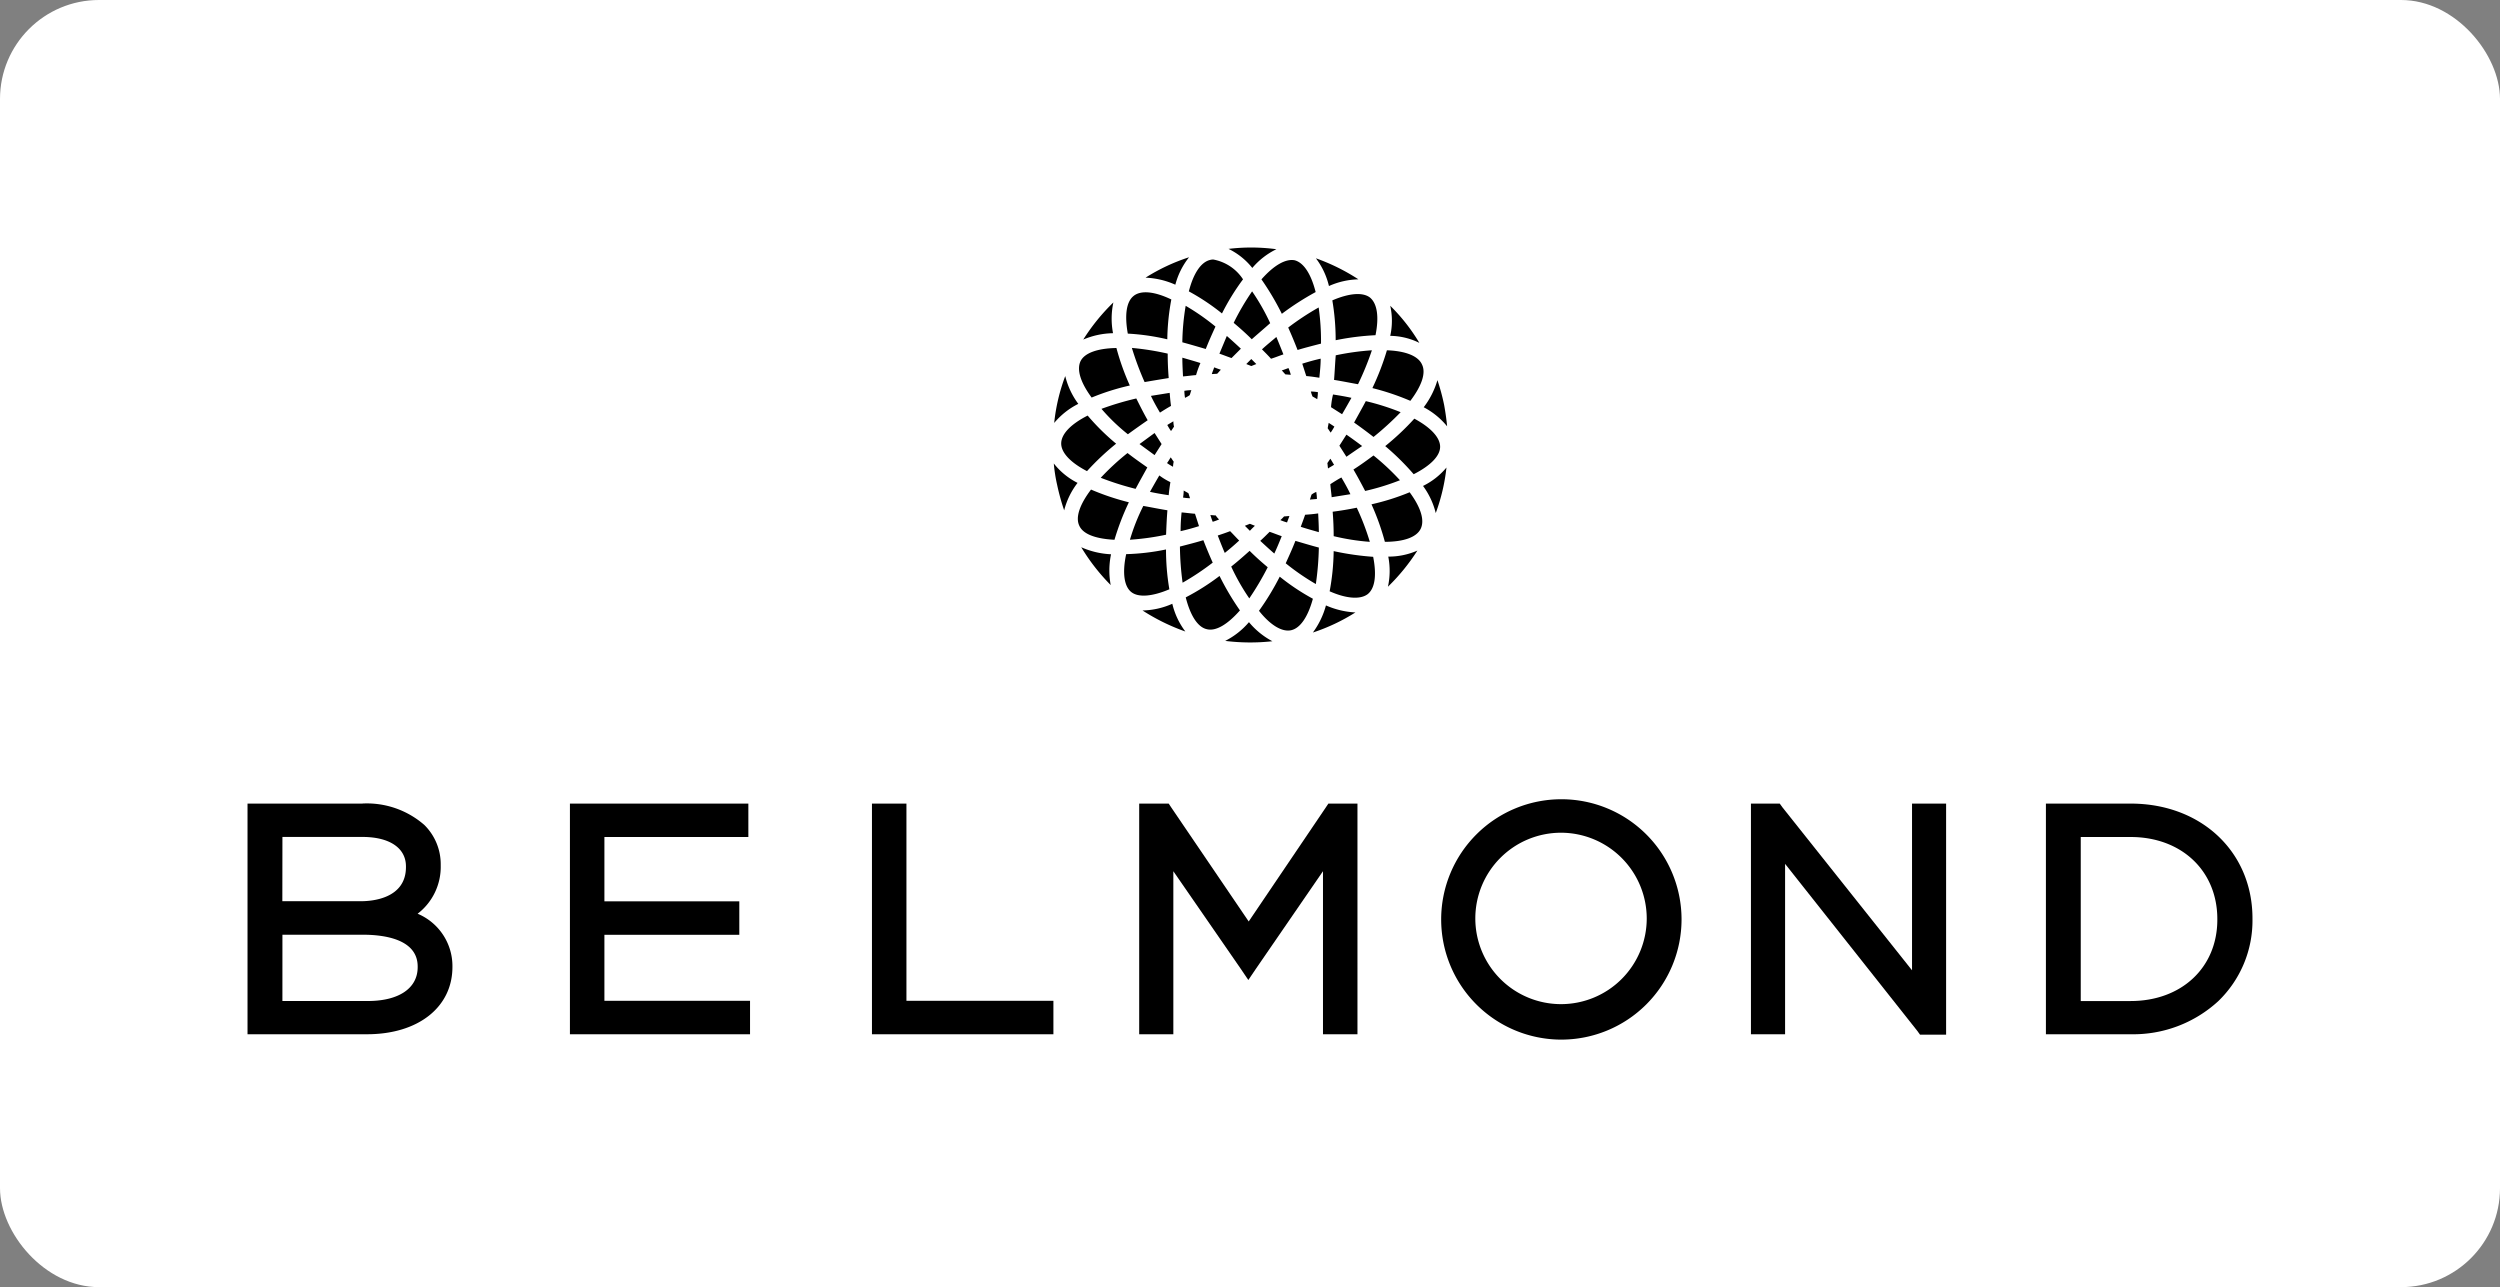
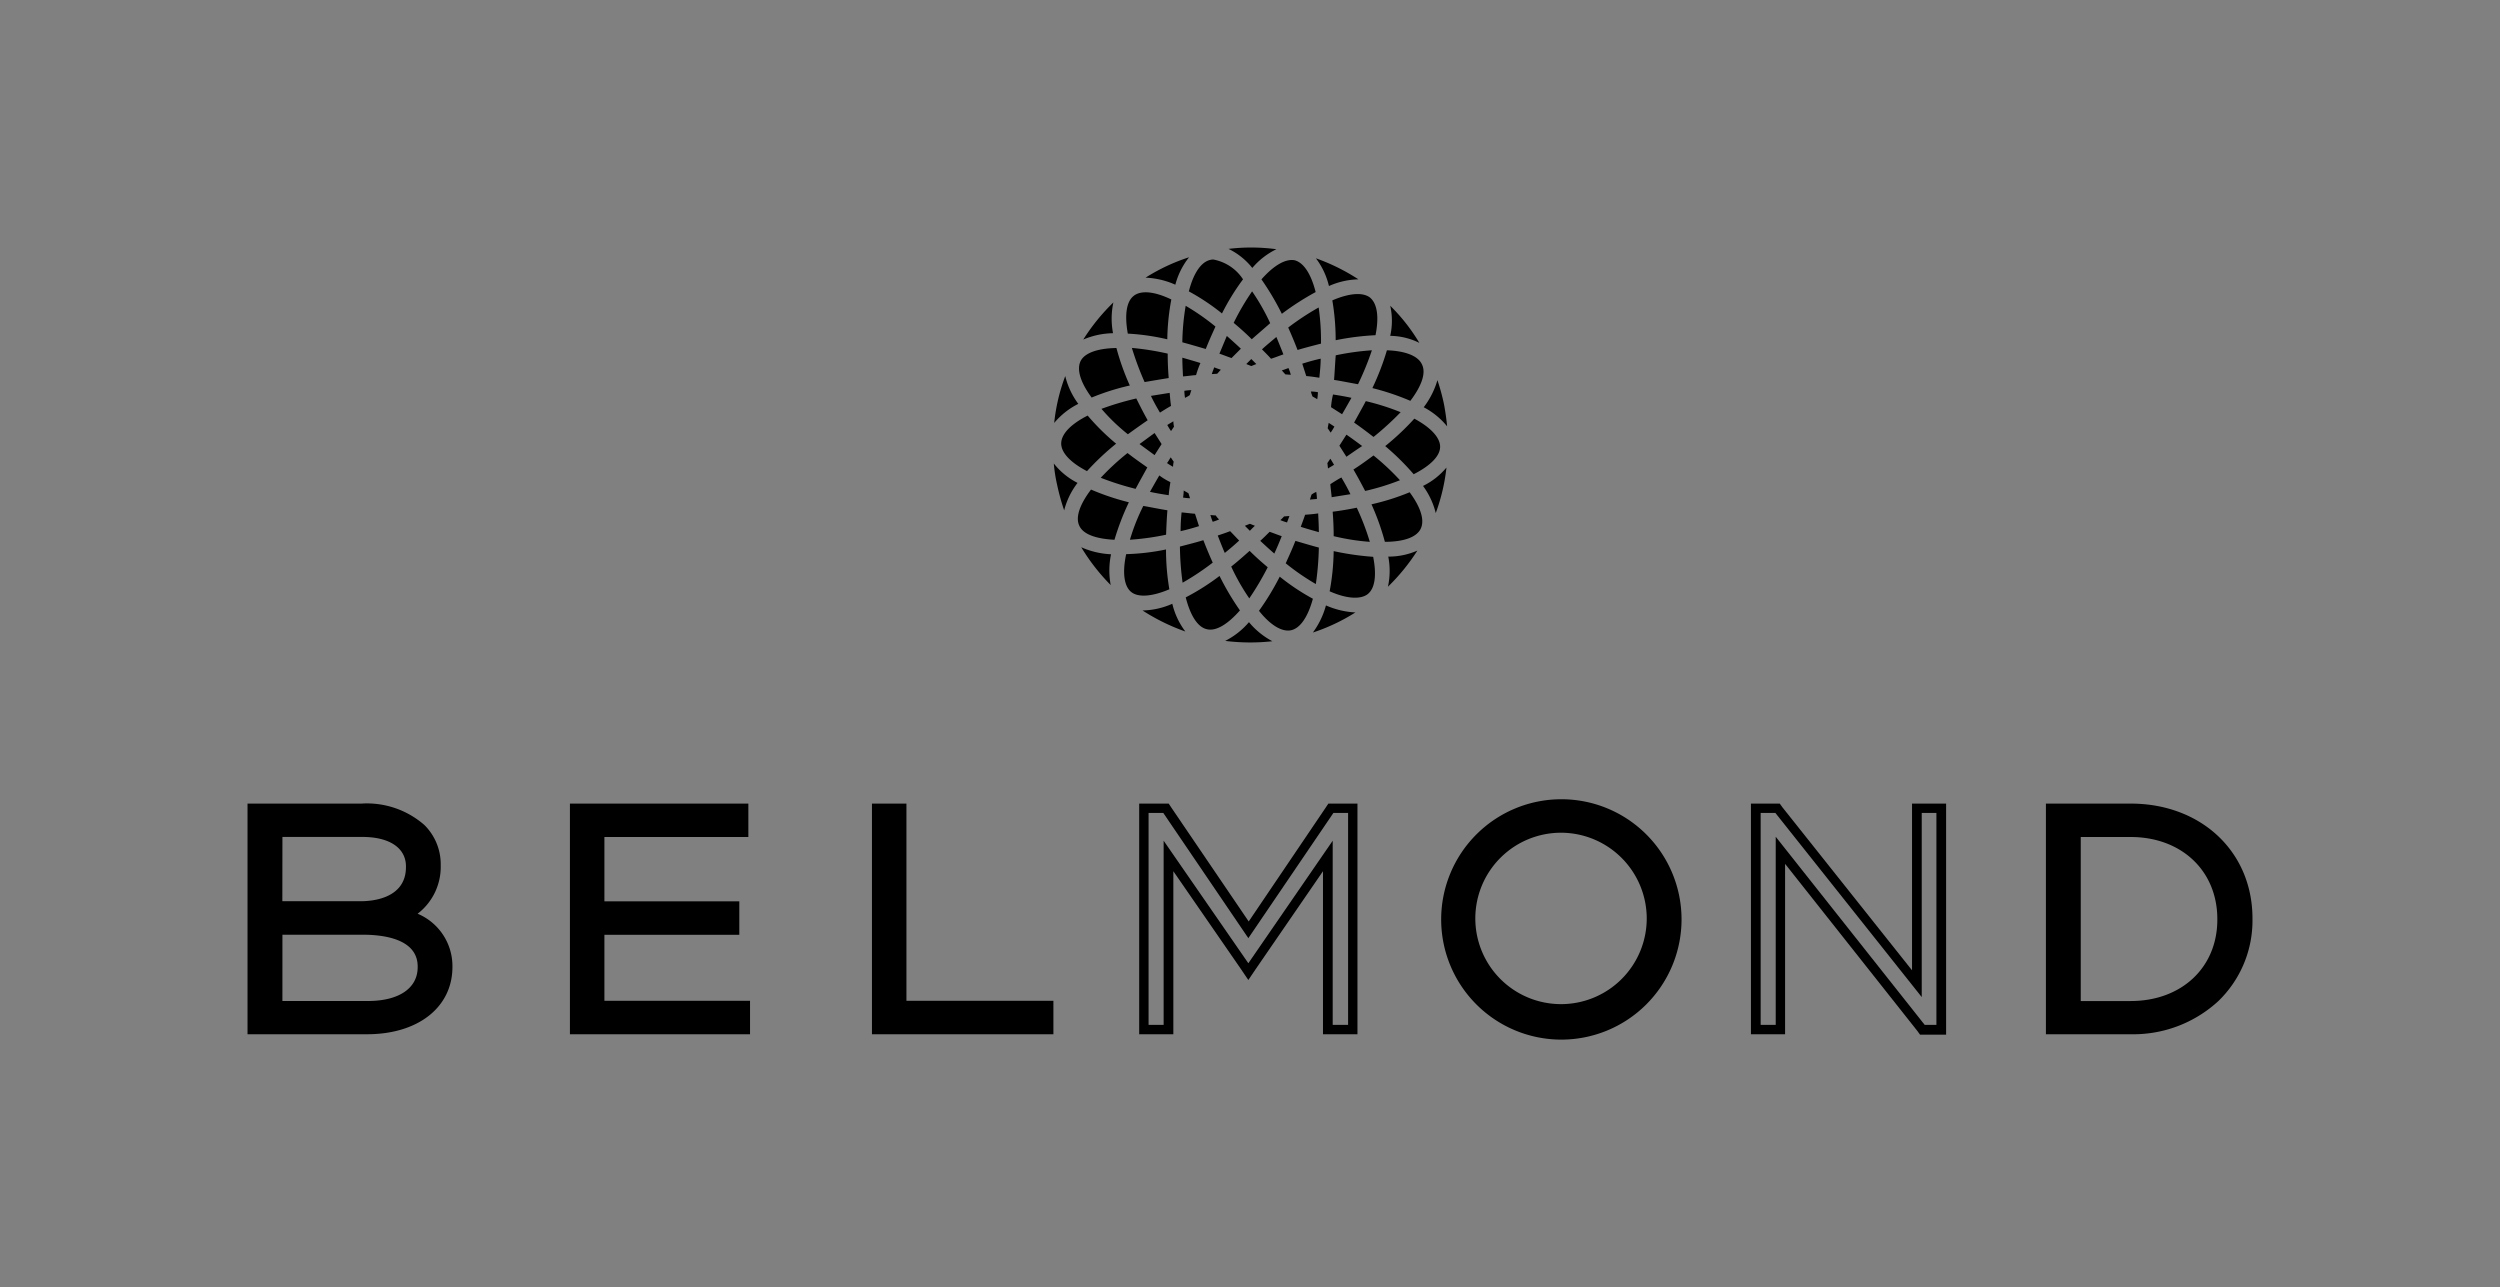
<svg xmlns="http://www.w3.org/2000/svg" width="202" height="104" viewBox="0 0 202 104">
  <rect x="0" y="0" width="202" height="104" fill="#808080" stroke="none" />
  <defs>
    <clipPath id="clip-belmond-hotels-hchl">
      <rect width="202" height="104" />
    </clipPath>
  </defs>
  <g id="belmond-hotels-hchl" clip-path="url(#clip-belmond-hotels-hchl)">
    <g id="Logo" transform="translate(-13)">
-       <rect id="Rettangolo_2600" data-name="Rettangolo 2600" width="202" height="104" rx="8" transform="translate(13)" fill="#fff" />
      <g id="belmond" transform="translate(6.5 -187.697)">
        <path id="Tracciato_17849" data-name="Tracciato 17849" d="M28,393.08V375.2h8.9a6.6,6.6,0,0,1,4.734,1.623A4.17,4.17,0,0,1,42.85,379.8v.054a4.5,4.5,0,0,1-2.272,3.976c2.11.811,3.219,2.218,3.219,4.166v.054c0,3.057-2.57,5.058-6.519,5.058m.027-1.975c2.732,0,4.409-1.19,4.409-3.111v-.054c0-2.57-3.03-2.948-4.815-2.948H30.029v6.113Zm-.568-8.034c1.948,0,4-.839,4-3.138v-.054c0-1.731-1.461-2.786-3.9-2.786H30.029v5.951h6.708Z" transform="translate(-1.094 -122.194)" />
        <path id="Tracciato_17850" data-name="Tracciato 17850" d="M35.778,374.557a6.341,6.341,0,0,1,4.463,1.515,3.671,3.671,0,0,1,1.109,2.678v.054a4.223,4.223,0,0,1-2.921,4.057c2.056.541,3.868,1.731,3.868,4.085V387c0,2.867-2.434,4.68-6.14,4.68H27.284V374.557h8.494m-7.249,7.9h7.114c2.57,0,4.409-1.244,4.409-3.516v-.054c0-1.893-1.542-3.165-4.274-3.165H28.529v6.735m0,8.034h7.682C39.132,390.49,41,389.137,41,387v-.054c0-2.11-1.839-3.327-5.221-3.327H28.529v6.871m7.249-16.69H26.5v18.637h9.657c4.139,0,6.9-2.191,6.9-5.437v-.054a4.588,4.588,0,0,0-2.813-4.247,4.77,4.77,0,0,0,1.866-3.9v-.054a4.453,4.453,0,0,0-1.325-3.219,7.057,7.057,0,0,0-5-1.731m-6.465,2.7h6.465c2.191,0,3.516.893,3.516,2.38v.054c0,2.57-2.786,2.759-3.625,2.759H29.313Zm0,7.9h6.492c1.65,0,4.436.325,4.436,2.57v.054c0,1.7-1.515,2.732-4.03,2.732h-6.9Z" transform="translate(0 -121.173)" />
        <path id="Tracciato_17851" data-name="Tracciato 17851" d="M124.4,393.08V375.2h13.66v1.948H126.429V383.1h10.9v1.948h-10.9v6.086H138.2v1.948" transform="translate(-71.472 -122.194)" />
        <path id="Tracciato_17852" data-name="Tracciato 17852" d="M136.66,374.557v1.163H125.029v6.735h10.9v1.163h-10.9v6.871H136.8v1.163H123.757V374.53m13.66-.73H123v18.637h14.553v-2.7H125.786V384.4h10.9v-2.7h-10.9V376.5h11.631v-2.7Z" transform="translate(-70.45 -121.173)" />
        <path id="Tracciato_17853" data-name="Tracciato 17853" d="M214.8,393.08V375.2h2.029v15.932h11.848v1.948" transform="translate(-137.468 -122.194)" />
        <path id="Tracciato_17854" data-name="Tracciato 17854" d="M215.429,374.557V390.49H227.3v1.163H214.157V374.53m2.029-.73H213.4v18.637h14.661v-2.7H216.186V373.8Z" transform="translate(-136.446 -121.173)" />
-         <path id="Tracciato_17855" data-name="Tracciato 17855" d="M309.677,393.08V379.068L303.24,388.4l-6.438-9.332V393.08h-2V375.2h1.785l6.681,9.819,6.654-9.819h1.785v17.88" transform="translate(-195.874 -122.194)" />
        <path id="Tracciato_17856" data-name="Tracciato 17856" d="M310.279,374.557V391.68h-1.244V376.8l-6.816,9.9-6.844-9.9V391.68h-1.217V374.557h1.19l6.871,10.117,6.871-10.117m1.975-.757h-2.38l-.216.325-6.221,9.2-6.249-9.2-.216-.325H293.4v18.637h2.759V379.264l5.437,7.871.622.92.622-.92,5.41-7.871v13.173h2.786V373.8Z" transform="translate(-194.853 -121.173)" />
-         <path id="Tracciato_17857" data-name="Tracciato 17857" d="M491.371,393.08l-11.469-14.5v14.5h-2V375.2h1.758l11.253,14.174V375.2h1.975v17.88" transform="translate(-329.545 -122.194)" />
        <path id="Tracciato_17858" data-name="Tracciato 17858" d="M491.486,374.557V391.68h-.947l-12.037-15.2v15.2h-1.217V374.557h1.19L490.3,389.435V374.557m1.975-.757h-2.759v13.471L479.043,374.1l-.216-.3H476.5v18.637h2.759V378.669l10.685,13.5.216.3h2.11V373.8Z" transform="translate(-328.524 -121.173)" />
        <path id="Tracciato_17859" data-name="Tracciato 17859" d="M566.2,393.08V375.2h6.438c5.491,0,9.467,3.733,9.467,8.9v.054c0,5.194-4,8.953-9.467,8.953m.027-1.975c4.355,0,7.385-2.867,7.385-6.952v-.054c0-4.057-3.111-7.006-7.385-7.006h-4.409v14.012Z" transform="translate(-394.011 -122.194)" />
        <path id="Tracciato_17860" data-name="Tracciato 17860" d="M571.644,374.557c5.383,0,9.089,3.679,9.089,8.494v.054c0,4.815-3.706,8.548-9.089,8.548h-6.059V374.53h6.059m-4.788,15.959h4.788c4.761,0,7.763-3.246,7.763-7.33v-.054c0-4.057-3-7.385-7.763-7.385h-4.788V390.49m4.788-16.69H564.8v18.637h6.844a10.151,10.151,0,0,0,7.087-2.678,9.042,9.042,0,0,0,2.759-6.627v-.054c0-5.383-4.139-9.278-9.846-9.278m-4.03,2.7h4.03c4.112,0,7.006,2.732,7.006,6.627v.054c0,3.868-2.894,6.573-7.006,6.573h-4.03Z" transform="translate(-392.99 -121.173)" />
        <path id="Tracciato_17861" data-name="Tracciato 17861" d="M403.764,383.232a9.332,9.332,0,1,1-9.332-9.332,9.316,9.316,0,0,1,9.332,9.332m-9.332-7.385a7.3,7.3,0,1,0,7.3,7.3,7.307,7.307,0,0,0-7.3-7.3" transform="translate(-261.801 -121.246)" />
        <path id="Tracciato_17862" data-name="Tracciato 17862" d="M393.411,391.922a9.711,9.711,0,1,1,9.738-9.711,9.72,9.72,0,0,1-9.738,9.711m0-18.664a8.953,8.953,0,1,0,8.953,8.953,8.982,8.982,0,0,0-8.953-8.953m0,16.581a7.682,7.682,0,1,1,7.709-7.682,7.694,7.694,0,0,1-7.709,7.682m0-14.634a6.925,6.925,0,1,0,6.925,6.925,6.938,6.938,0,0,0-6.925-6.925" transform="translate(-260.78 -120.224)" />
        <path id="Tracciato_17863" data-name="Tracciato 17863" d="M280.857,217.382c.162.054.352.135.541.189-.108.108-.189.216-.3.325l-.433.027c.054-.189.135-.352.189-.541m8.25,10.062a1.725,1.725,0,0,0-.379.216c-.054.135-.081.271-.135.406.189-.027.379-.027.568-.054a4.033,4.033,0,0,0-.054-.568m-10.766-9.332c.352-.027.7-.081,1.055-.108h0a8.157,8.157,0,0,1,.352-.974c-.514-.162-1-.3-1.461-.433,0,.487.027.974.054,1.515m5.112-1,.406.162.406-.162-.406-.406-.406.406m-5.167-1.758c.6.162,1.244.352,1.894.541.243-.622.514-1.217.784-1.812a18.688,18.688,0,0,0-2.407-1.677,19.228,19.228,0,0,0-.271,2.948m10.955,4.03a4.035,4.035,0,0,0-.568-.054,2.381,2.381,0,0,0,.135.406c.108.054.243.135.379.216a4.028,4.028,0,0,0,.054-.568m-2.921-1.758c.108.108.189.216.3.325.135,0,.3.027.433.027a4.291,4.291,0,0,0-.189-.541c-.162.054-.352.135-.541.189m-1.6-1.7c.243.243.487.487.73.757h0c.352-.108.676-.243,1-.352-.189-.487-.379-.947-.568-1.407-.379.325-.784.649-1.163,1m-3.435.352c.325.108.649.243.974.352h0l.757-.757c-.379-.352-.757-.7-1.136-1.028-.216.514-.406.974-.6,1.434m5.031,14.742c-.325-.108-.649-.243-.974-.352h0c-.271.27-.514.514-.757.73.379.352.757.7,1.136,1.028.216-.46.406-.92.6-1.407m.622-1.623c-.135,0-.3.027-.433.027a3.082,3.082,0,0,1-.3.3,4.3,4.3,0,0,0,.541.189c.054-.162.135-.352.189-.514m-2.786.784-.406-.162-.406.162.406.406a5.738,5.738,0,0,1,.406-.406m-5.924-1.082a14.6,14.6,0,0,0-.081,1.515c.487-.108.974-.243,1.488-.406-.108-.325-.216-.676-.325-1-.379-.027-.73-.081-1.082-.108m11.09,2.84c-.622-.162-1.244-.352-1.893-.541-.243.622-.514,1.217-.784,1.812a18.842,18.842,0,0,0,2.434,1.677,23.605,23.605,0,0,0,.243-2.948m-11.009,2.84a21.114,21.114,0,0,0,2.434-1.623c-.271-.6-.514-1.19-.757-1.812-.622.189-1.271.352-1.893.514a23.442,23.442,0,0,0,.216,2.921m2.678-5.437c-.135,0-.3-.027-.433-.027.054.162.108.352.189.541a3.947,3.947,0,0,0,.514-.189,1.716,1.716,0,0,1-.271-.325m8.277-.162c-.352.054-.7.081-1.055.108h0c-.108.325-.243.676-.352.974.487.162,1,.3,1.461.433,0-.46-.027-.974-.054-1.515m-6.384,2.191c-.243-.243-.487-.514-.73-.757-.352.135-.676.243-1,.352.189.487.379.974.568,1.407.406-.325.784-.649,1.163-1m7.655-12.984c.676.108,1.325.243,1.948.352A23.236,23.236,0,0,0,293.6,216a20.926,20.926,0,0,0-2.921.406c-.054.649-.081,1.3-.135,1.975m-.487,7.168c.162-.108.325-.189.487-.3-.108-.162-.189-.325-.3-.487-.081.108-.162.243-.243.352.027.135.027.27.054.433M278.341,227.9a4.035,4.035,0,0,0,.568.054c-.054-.135-.081-.271-.135-.406-.135-.081-.243-.135-.379-.216a3.683,3.683,0,0,1-.054.568m11.685-5.6c.081.108.162.243.243.352a4.712,4.712,0,0,0,.3-.487c-.162-.108-.325-.216-.46-.3-.027.135-.054.27-.081.433m.27-1.7.893.568c.27-.46.514-.893.757-1.325-.487-.108-.974-.189-1.488-.27a6.266,6.266,0,0,0-.162,1.028m1.244,2.218-.568.893.568.893c.433-.3.866-.6,1.271-.866-.433-.325-.839-.622-1.271-.92m-1.3,4h0c.027.379.081.73.108,1.055.514-.081,1-.162,1.515-.243-.216-.46-.46-.893-.73-1.352-.3.162-.6.352-.893.541m5.68-5.816a19.209,19.209,0,0,0-2.813-.893c-.3.568-.622,1.136-.947,1.731.541.379,1.082.784,1.569,1.163a23.585,23.585,0,0,0,2.191-2m-2.462-9.251c-.568-.46-1.677-.379-3.057.216a19.08,19.08,0,0,1,.27,3.219h0a21.348,21.348,0,0,1,3.219-.406c.3-1.488.135-2.543-.433-3.03m-.216,23.966c.6-.46.757-1.515.46-3.03a22.1,22.1,0,0,1-3.192-.46v.027h0a18.749,18.749,0,0,1-.325,3.219c1.352.6,2.462.676,3.057.243m1.839-20.882a5.435,5.435,0,0,1,2.353.568,14.983,14.983,0,0,0-2.353-3,5.574,5.574,0,0,1,0,2.434M294.814,216a20.725,20.725,0,0,1-1.163,3.03h0v.027a20.148,20.148,0,0,1,3.057,1.028c.92-1.217,1.271-2.245.947-2.921-.3-.7-1.325-1.109-2.84-1.163M278.5,219.843a2.7,2.7,0,0,0,.379-.216c.054-.135.081-.271.135-.406a4.037,4.037,0,0,0-.568.054,4.037,4.037,0,0,0,.054.568m11.631-9.035a6.192,6.192,0,0,1,2.38-.541,16.268,16.268,0,0,0-3.435-1.7,5.99,5.99,0,0,1,1.055,2.245m.3,18.231c.054.676.081,1.325.081,1.975a18.009,18.009,0,0,0,2.921.46,20.133,20.133,0,0,0-1.055-2.759q-.974.2-1.948.325m6.546-3.03c1.38-.7,2.137-1.488,2.137-2.218s-.73-1.542-2.083-2.272a21,21,0,0,1-2.353,2.218h0a20.369,20.369,0,0,1,2.3,2.272m-3.246-1.515c-.514.379-1.028.757-1.623,1.136.352.6.649,1.163.947,1.731a19.335,19.335,0,0,0,2.813-.866,19.462,19.462,0,0,0-2.137-2m-23.668-7.628c-.325.676-.027,1.7.893,2.948a18.864,18.864,0,0,1,3.084-.974h0a19.727,19.727,0,0,1-1.082-3.03c-1.542.027-2.57.406-2.894,1.055m24.859,15.8a5.975,5.975,0,0,1-.027,2.434,16.3,16.3,0,0,0,2.38-2.921,5.779,5.779,0,0,1-2.353.487m-22.4-.189a6.676,6.676,0,0,1-2.407-.568,16.279,16.279,0,0,0,2.38,3.057,6.412,6.412,0,0,1,.027-2.489m4.95,4a6.209,6.209,0,0,1-2.407.541,16.47,16.47,0,0,0,3.462,1.7,5.99,5.99,0,0,1-1.055-2.245m7.709-2.948c-.487-.406-.974-.839-1.461-1.325-.487.433-.974.866-1.488,1.271a17.4,17.4,0,0,0,1.461,2.57,22.929,22.929,0,0,0,1.488-2.516M272.8,231.312a20.732,20.732,0,0,1,1.163-3.03h0a20.144,20.144,0,0,1-3.057-1.028c-.92,1.217-1.271,2.245-.947,2.921.3.676,1.3,1.055,2.84,1.136m-2.921-10.982a6.245,6.245,0,0,1-1.055-2.245,15.146,15.146,0,0,0-.893,3.787,6.09,6.09,0,0,1,1.948-1.542m19.584-3.652c-.487.108-.974.243-1.488.406.108.325.216.676.325,1,.352.027.7.081,1.055.135.054-.541.108-1.055.108-1.542m-18.881,9.089a21,21,0,0,1,2.353-2.218h0a18.319,18.319,0,0,1-2.3-2.272c-1.38.7-2.11,1.488-2.137,2.218-.027.757.73,1.569,2.083,2.272M282.94,237.02a21.67,21.67,0,0,1-1.65-2.786h0a18.831,18.831,0,0,1-2.732,1.731c.379,1.488.974,2.407,1.7,2.57.73.189,1.677-.379,2.678-1.515m6.952-.406a6.6,6.6,0,0,1-1.055,2.191,15.388,15.388,0,0,0,3.435-1.623,6.71,6.71,0,0,1-2.38-.568m-5.951-27.266a5.966,5.966,0,0,1,1.948-1.515,15.409,15.409,0,0,0-3.868-.027,5.589,5.589,0,0,1,1.921,1.542m-14.12,17.366a5.673,5.673,0,0,1-1.921-1.569,12.775,12.775,0,0,0,.271,1.731,17.774,17.774,0,0,0,.568,2.056,6.094,6.094,0,0,1,1.082-2.218m13.849,11.253a6.186,6.186,0,0,1-1.921,1.515,16.33,16.33,0,0,0,3.814.027,6.25,6.25,0,0,1-1.893-1.542m-10.982-23.344a6.229,6.229,0,0,1,.027-2.489,16.212,16.212,0,0,0-2.434,3,6.4,6.4,0,0,1,2.407-.514m24.859,15.8c.325-.676.027-1.7-.893-2.948a18.861,18.861,0,0,1-3.084.974h0a19.721,19.721,0,0,1,1.082,3.03c1.542,0,2.57-.379,2.894-1.055m.243-9.819a6.1,6.1,0,0,1,1.893,1.542c-.054-.568-.135-1.136-.243-1.731a16.8,16.8,0,0,0-.541-2,6.639,6.639,0,0,1-1.109,2.191m-.054,6.357a6.2,6.2,0,0,1,1.028,2.191,15.505,15.505,0,0,0,.866-3.679,5.747,5.747,0,0,1-1.894,1.488m-10.658,11.658c.73-.162,1.352-1.055,1.758-2.543a17.7,17.7,0,0,1-2.678-1.785h0a21.221,21.221,0,0,1-1.677,2.759c.92,1.163,1.866,1.731,2.6,1.569m-12.713-27.023c-.6.46-.757,1.542-.487,3.057a18.145,18.145,0,0,1,3.192.46h0a18.748,18.748,0,0,1,.325-3.219c-1.352-.649-2.434-.757-3.03-.3m3.354-.893a6.013,6.013,0,0,1,1.109-2.218,15.52,15.52,0,0,0-3.516,1.65,6.52,6.52,0,0,1,2.407.568m-2.894,12.876,1.217.893.568-.893-.568-.893-1.217.893m2.732-1.839c-.162.108-.325.189-.487.3a4.707,4.707,0,0,0,.3.487c.081-.108.162-.243.243-.352a2.1,2.1,0,0,1-.054-.433m-.189-1.244c-.054-.379-.081-.73-.108-1.055-.514.081-1,.162-1.515.243.216.46.46.893.73,1.352.3-.189.6-.379.893-.541ZM289.3,212.54a21.289,21.289,0,0,0-2.462,1.623c.27.6.514,1.19.757,1.812.622-.189,1.271-.352,1.893-.514a19.151,19.151,0,0,0-.189-2.921m-4.625-2.272a21.669,21.669,0,0,1,1.65,2.786h0a21.865,21.865,0,0,1,2.732-1.758c-.379-1.488-.974-2.38-1.7-2.57-.73-.135-1.677.406-2.678,1.542m-2.245,3.516c.487.406.974.839,1.461,1.325.487-.433,1-.866,1.488-1.3a17.4,17.4,0,0,0-1.461-2.57,19.751,19.751,0,0,0-1.488,2.543m-1.65-5.112a.749.749,0,0,0-.243.027c-.73.162-1.352,1.055-1.731,2.543a17.7,17.7,0,0,1,2.678,1.785h0a18.625,18.625,0,0,1,1.7-2.759,3.658,3.658,0,0,0-2.407-1.6m-4.355,17.447c-.27.46-.514.893-.757,1.325.487.108.974.189,1.515.271.027-.352.081-.7.135-1.055a5.245,5.245,0,0,1-.893-.541m1.163-1.109c-.081-.108-.162-.243-.243-.352-.108.162-.189.325-.3.46a4.7,4.7,0,0,0,.487.3,2.089,2.089,0,0,1,.054-.406m-3.435,10.522c.568.46,1.677.379,3.084-.216a19.08,19.08,0,0,1-.27-3.219h0a18.157,18.157,0,0,1-3.219.379c-.325,1.515-.162,2.6.406,3.057m3.03-17.285c-.054-.676-.081-1.325-.081-1.975a21.882,21.882,0,0,0-2.894-.46,23.878,23.878,0,0,0,1.028,2.759q.933-.162,1.948-.325m-3.3,4.544c.514-.379,1.055-.757,1.6-1.136-.325-.568-.622-1.163-.92-1.758a23.612,23.612,0,0,0-2.813.839,15.579,15.579,0,0,0,2.137,2.056m3.192,6.14c-.676-.108-1.325-.243-1.948-.352a16.286,16.286,0,0,0-1.082,2.732,20.926,20.926,0,0,0,2.921-.406c.027-.649.054-1.325.108-1.975m-5.383-2.624a23.148,23.148,0,0,0,2.813.893c.3-.568.622-1.136.947-1.731-.541-.379-1.082-.757-1.6-1.163a19.892,19.892,0,0,0-2.164,2" transform="translate(-176.251)" />
      </g>
    </g>
  </g>
</svg>